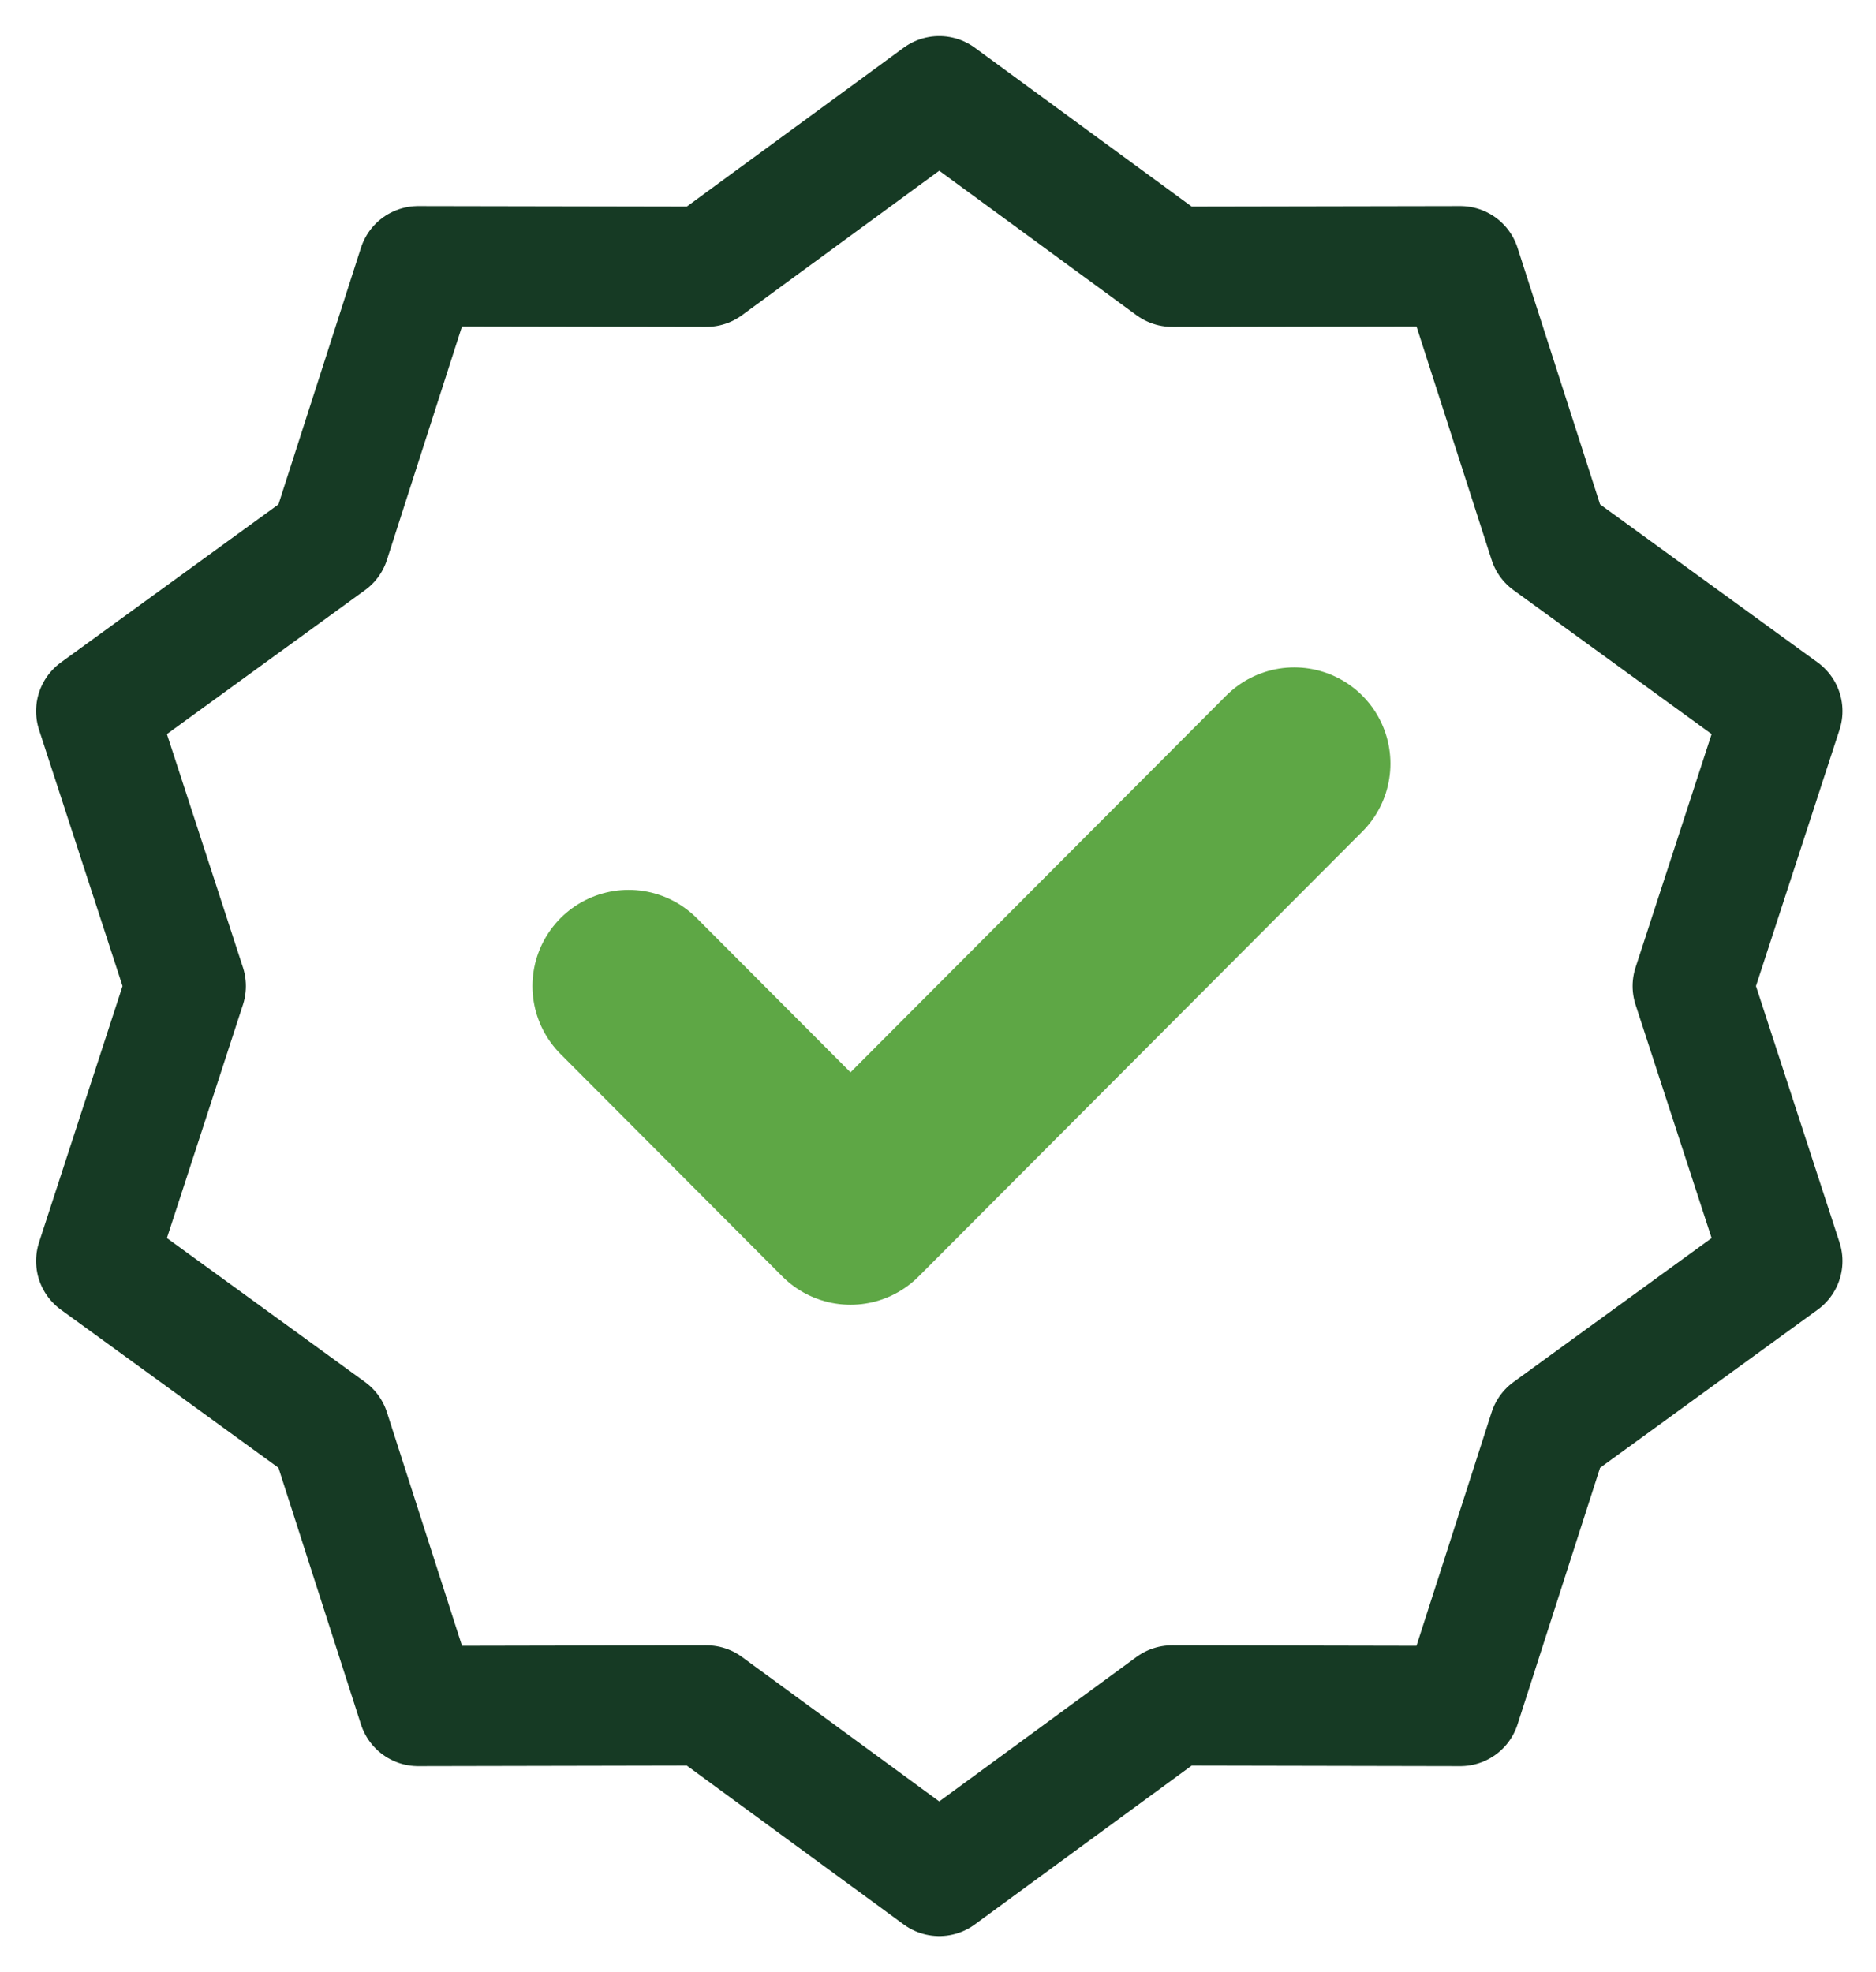
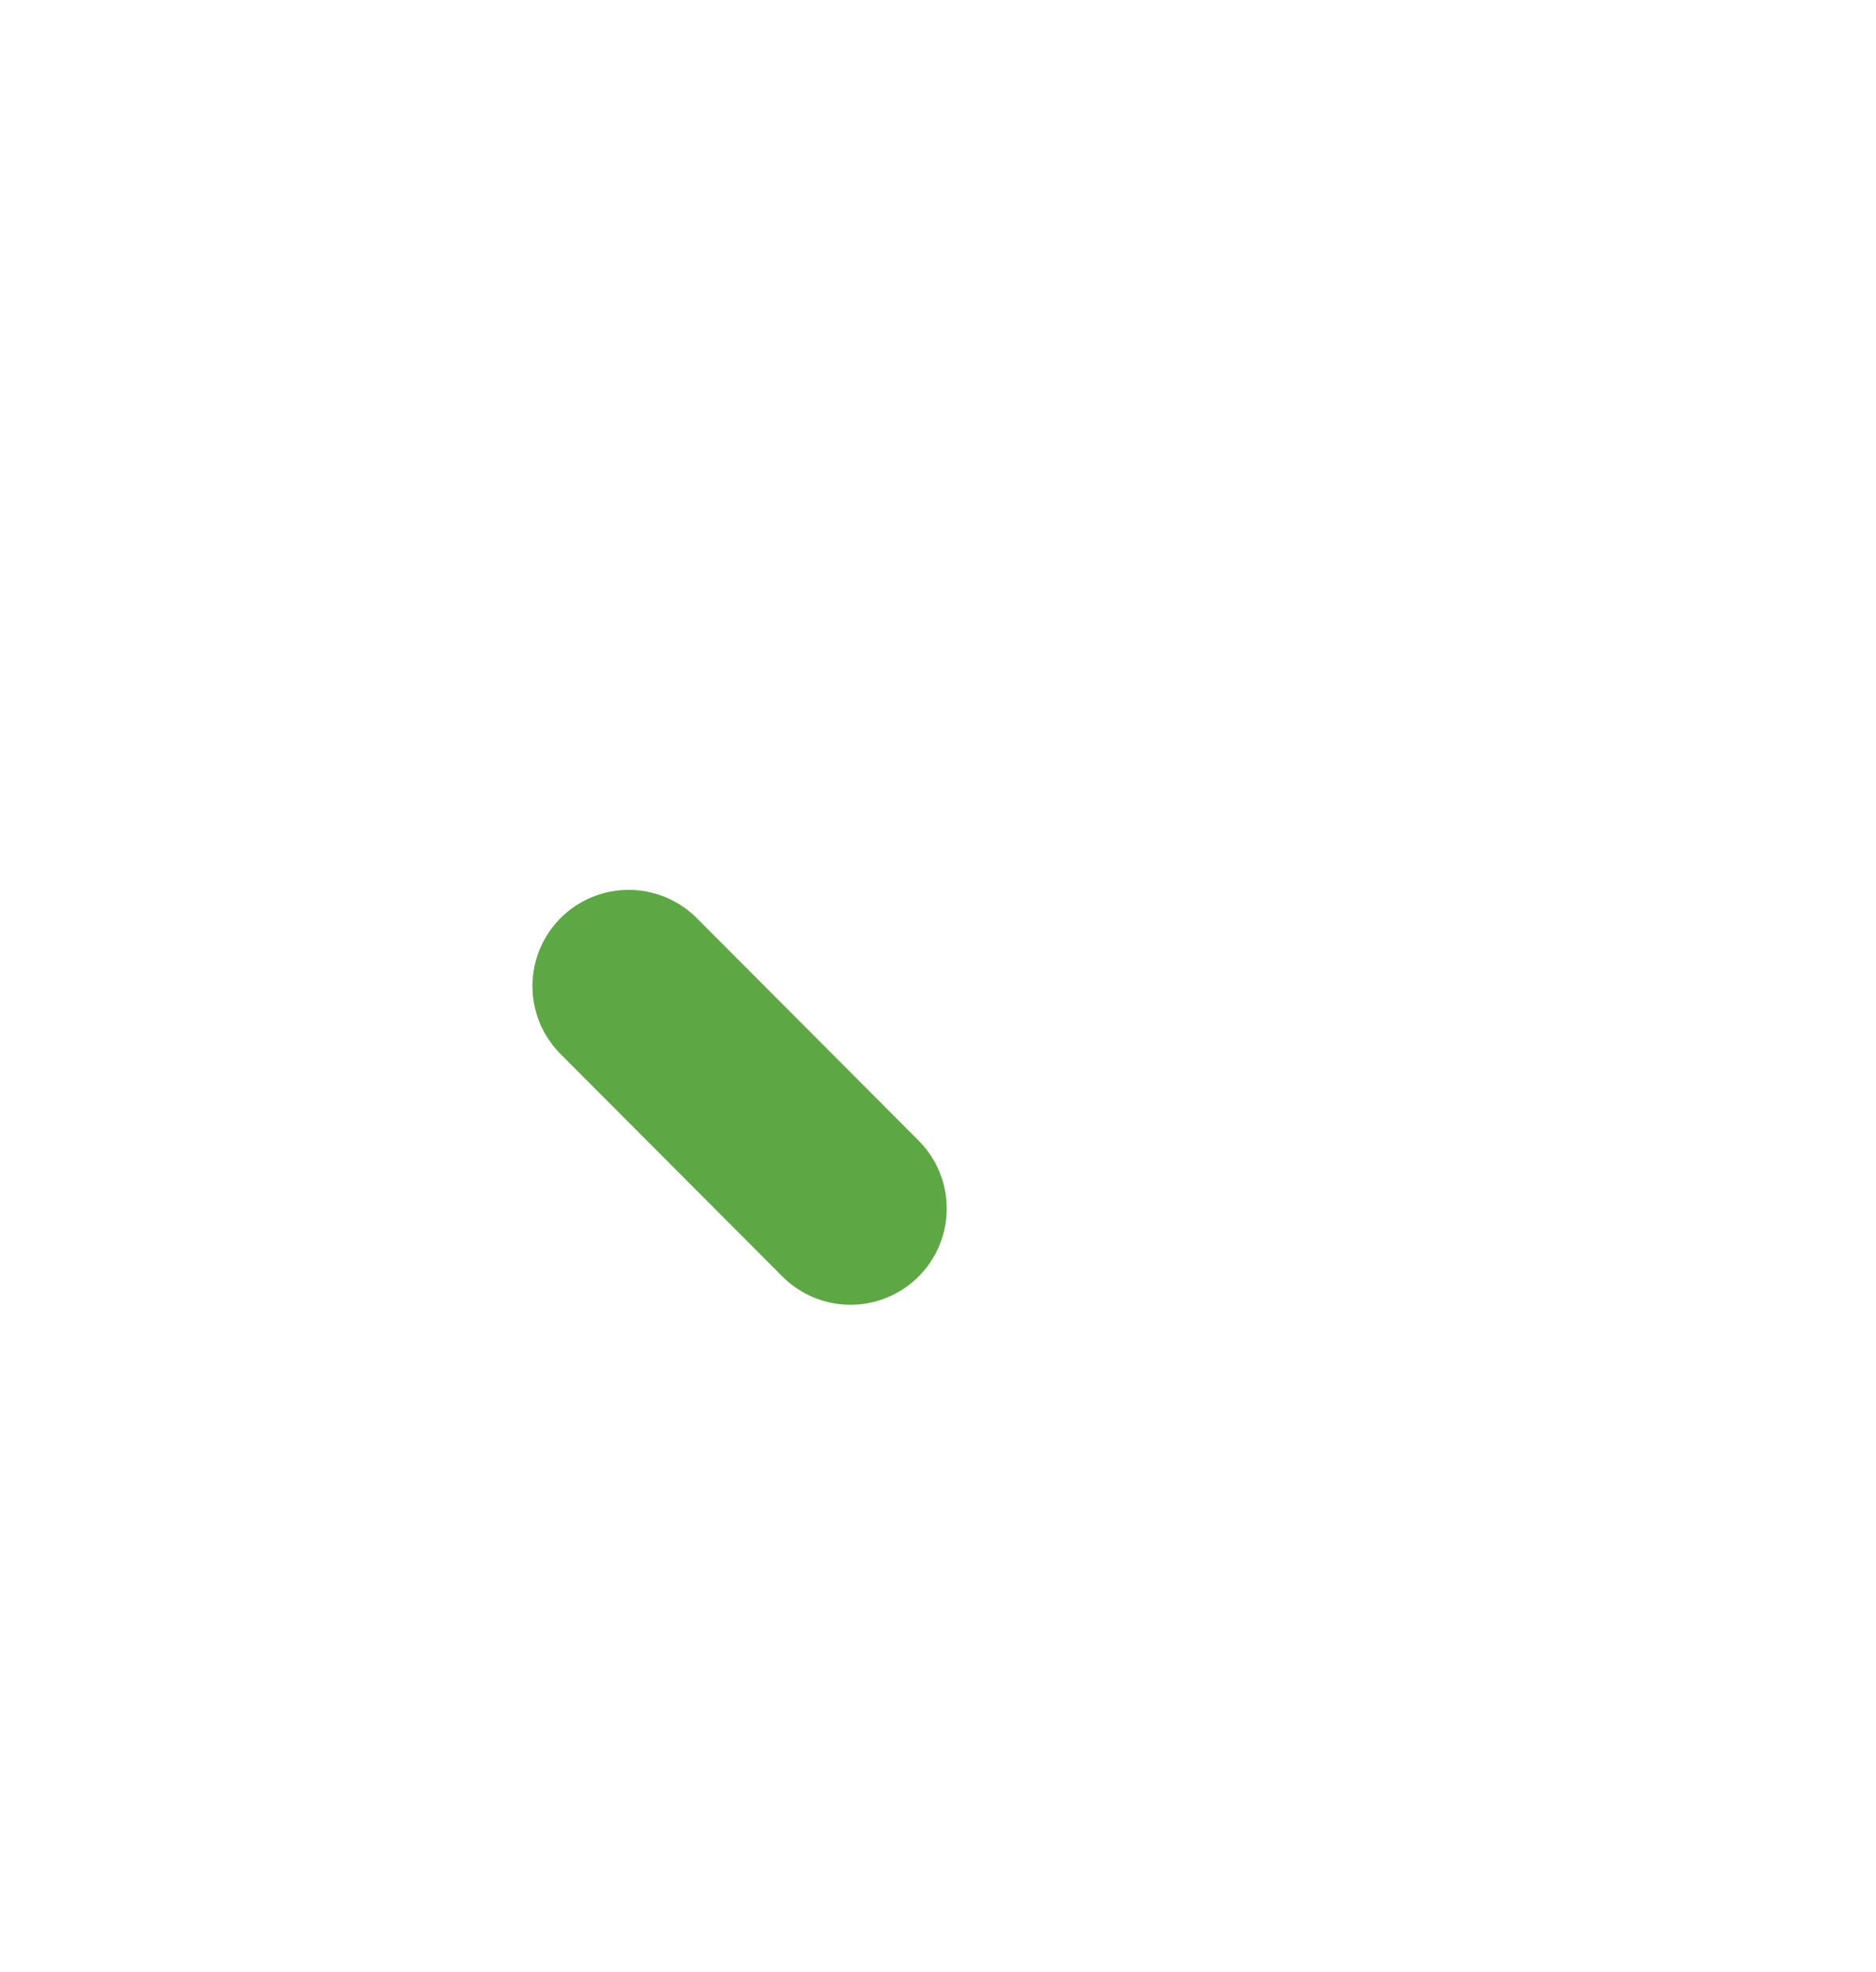
<svg xmlns="http://www.w3.org/2000/svg" width="39" height="41" viewBox="0 0 39 41" fill="none">
-   <path d="M19.526 2L24.366 5.545L30.358 5.534L32.199 11.257L37.053 14.784L35.19 20.5L37.053 26.216L32.199 29.743L30.358 35.467L24.366 35.455L19.526 39L14.686 35.455L8.694 35.467L6.854 29.743L2 26.216L3.862 20.5L2 14.784L6.854 11.257L8.694 5.534L14.686 5.545L19.526 2Z" stroke="#163A24" stroke-width="2.5" stroke-linecap="round" stroke-linejoin="round" />
-   <path d="M13.069 20.5L17.681 25.125L26.906 15.875" stroke="#5EA745" stroke-width="4" stroke-linecap="round" stroke-linejoin="round" />
+   <path d="M13.069 20.5L17.681 25.125" stroke="#5EA745" stroke-width="4" stroke-linecap="round" stroke-linejoin="round" />
</svg>